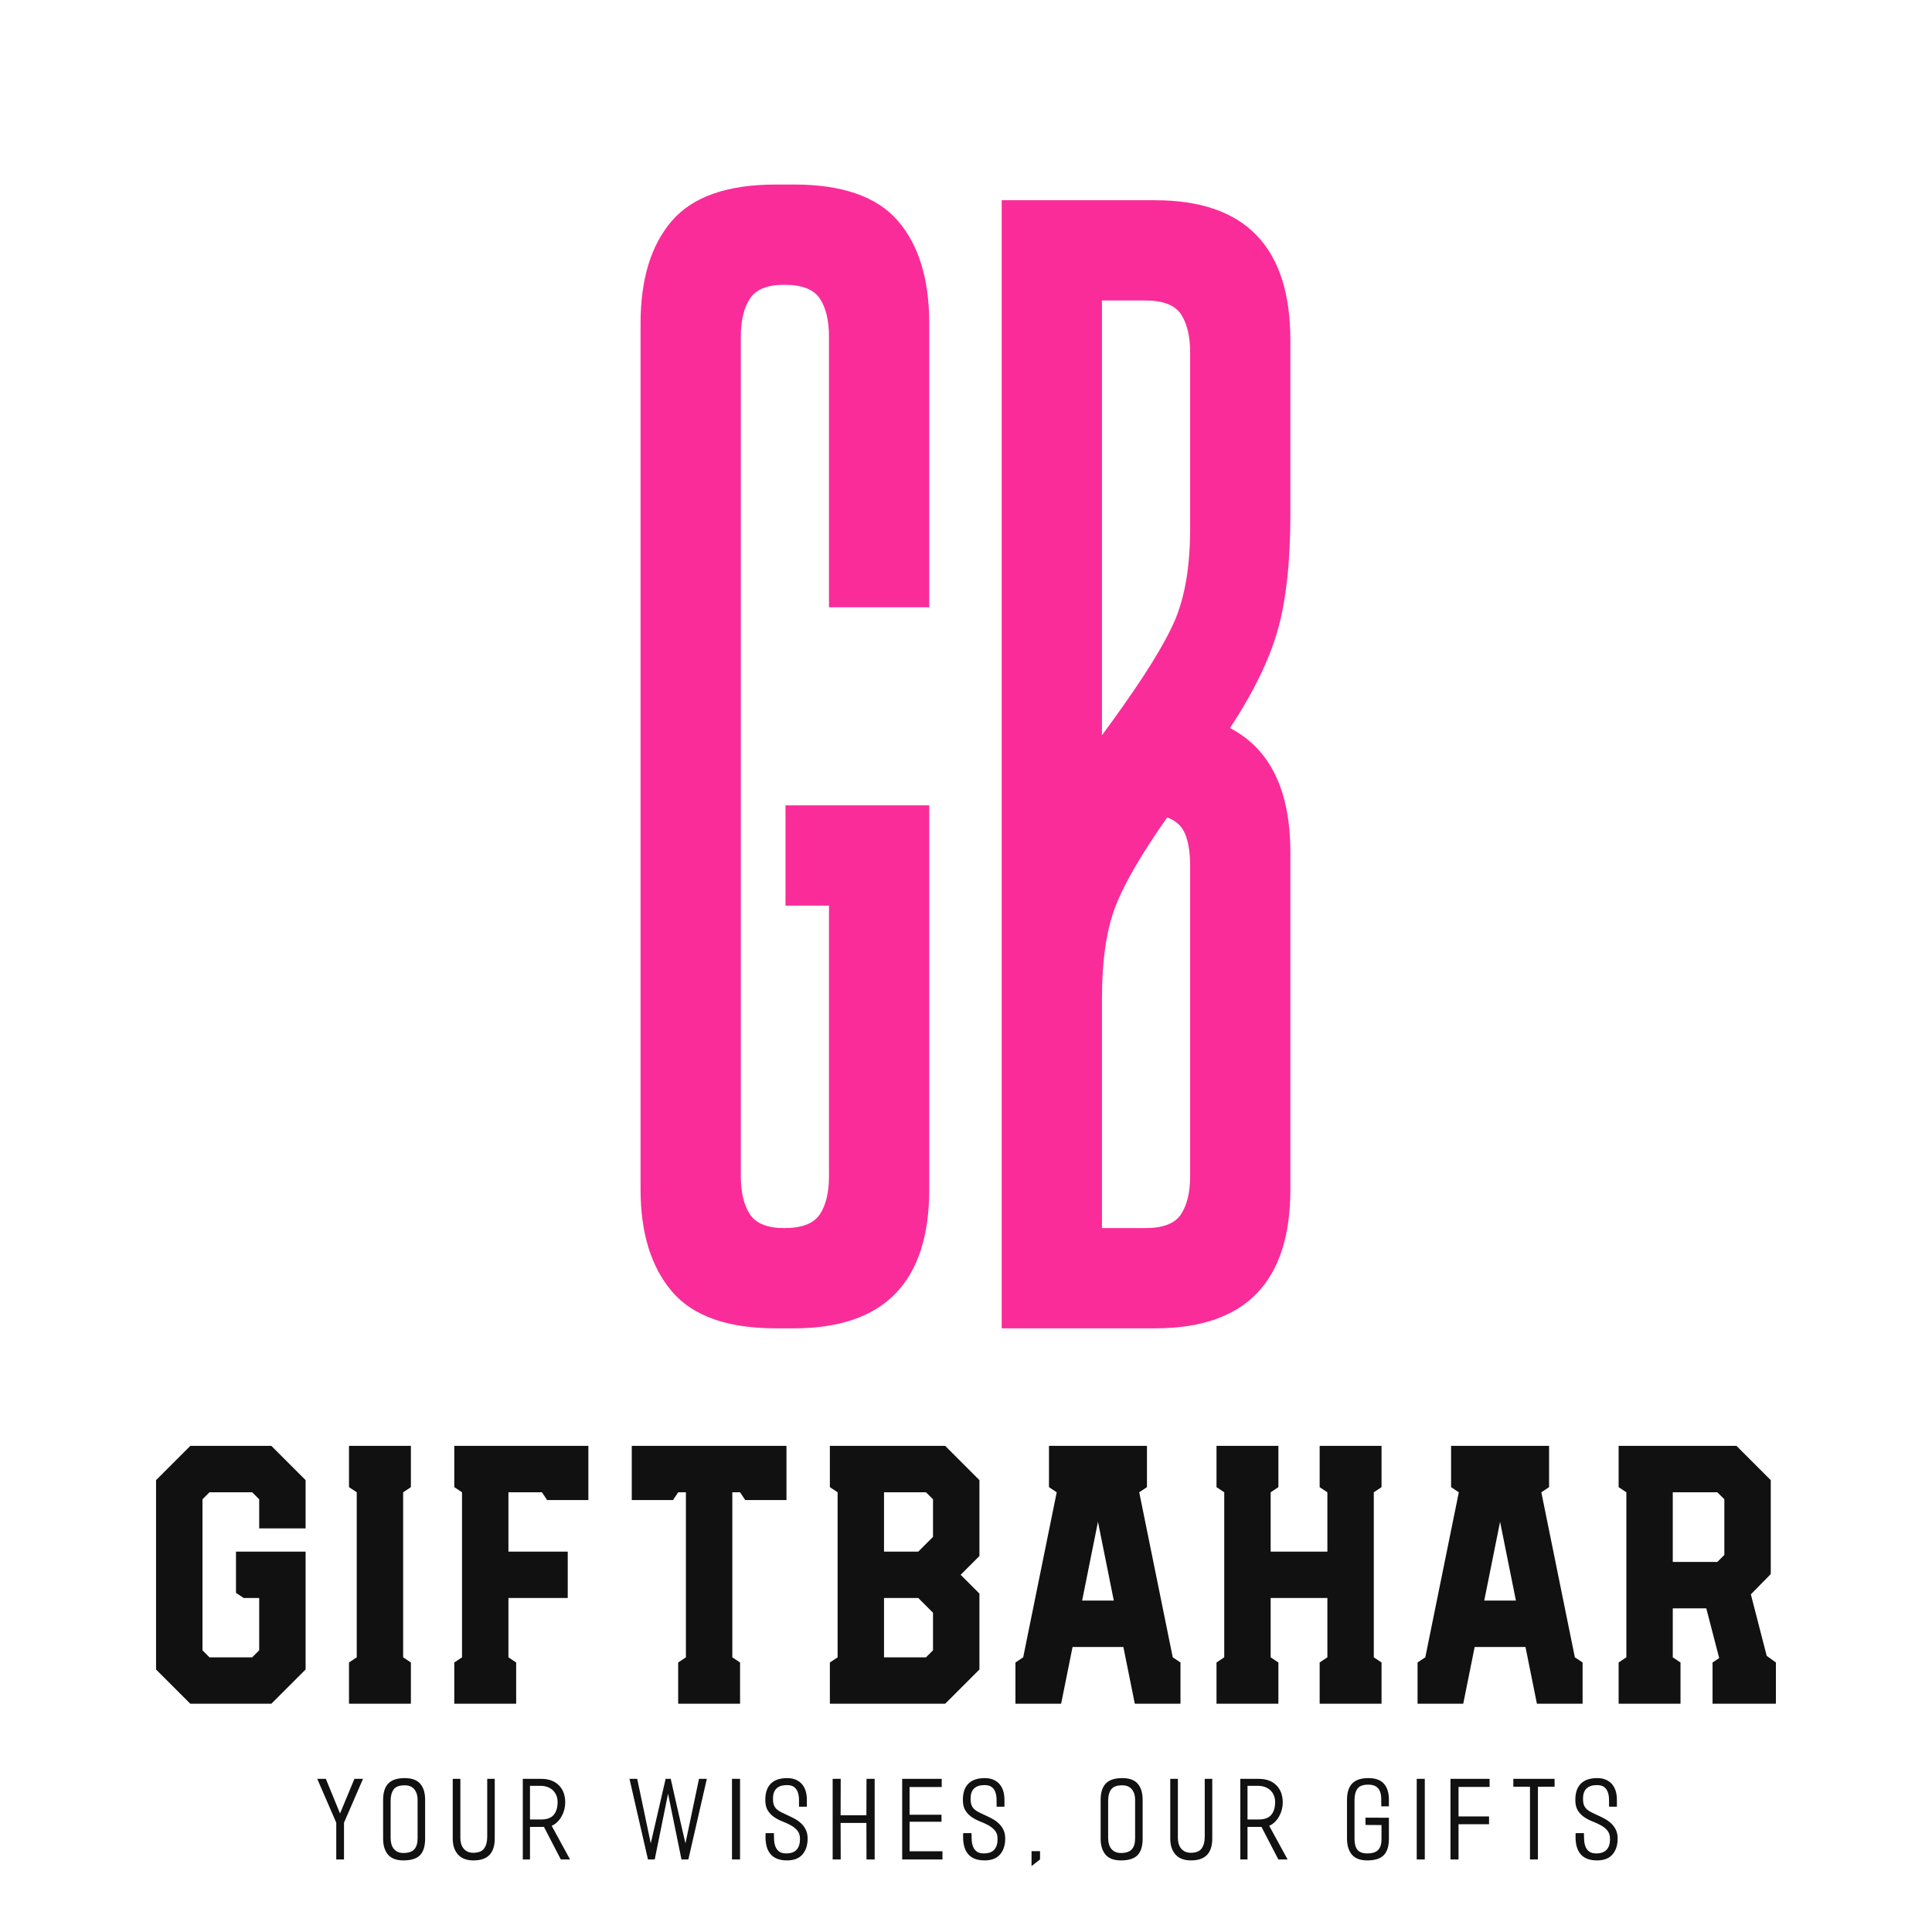
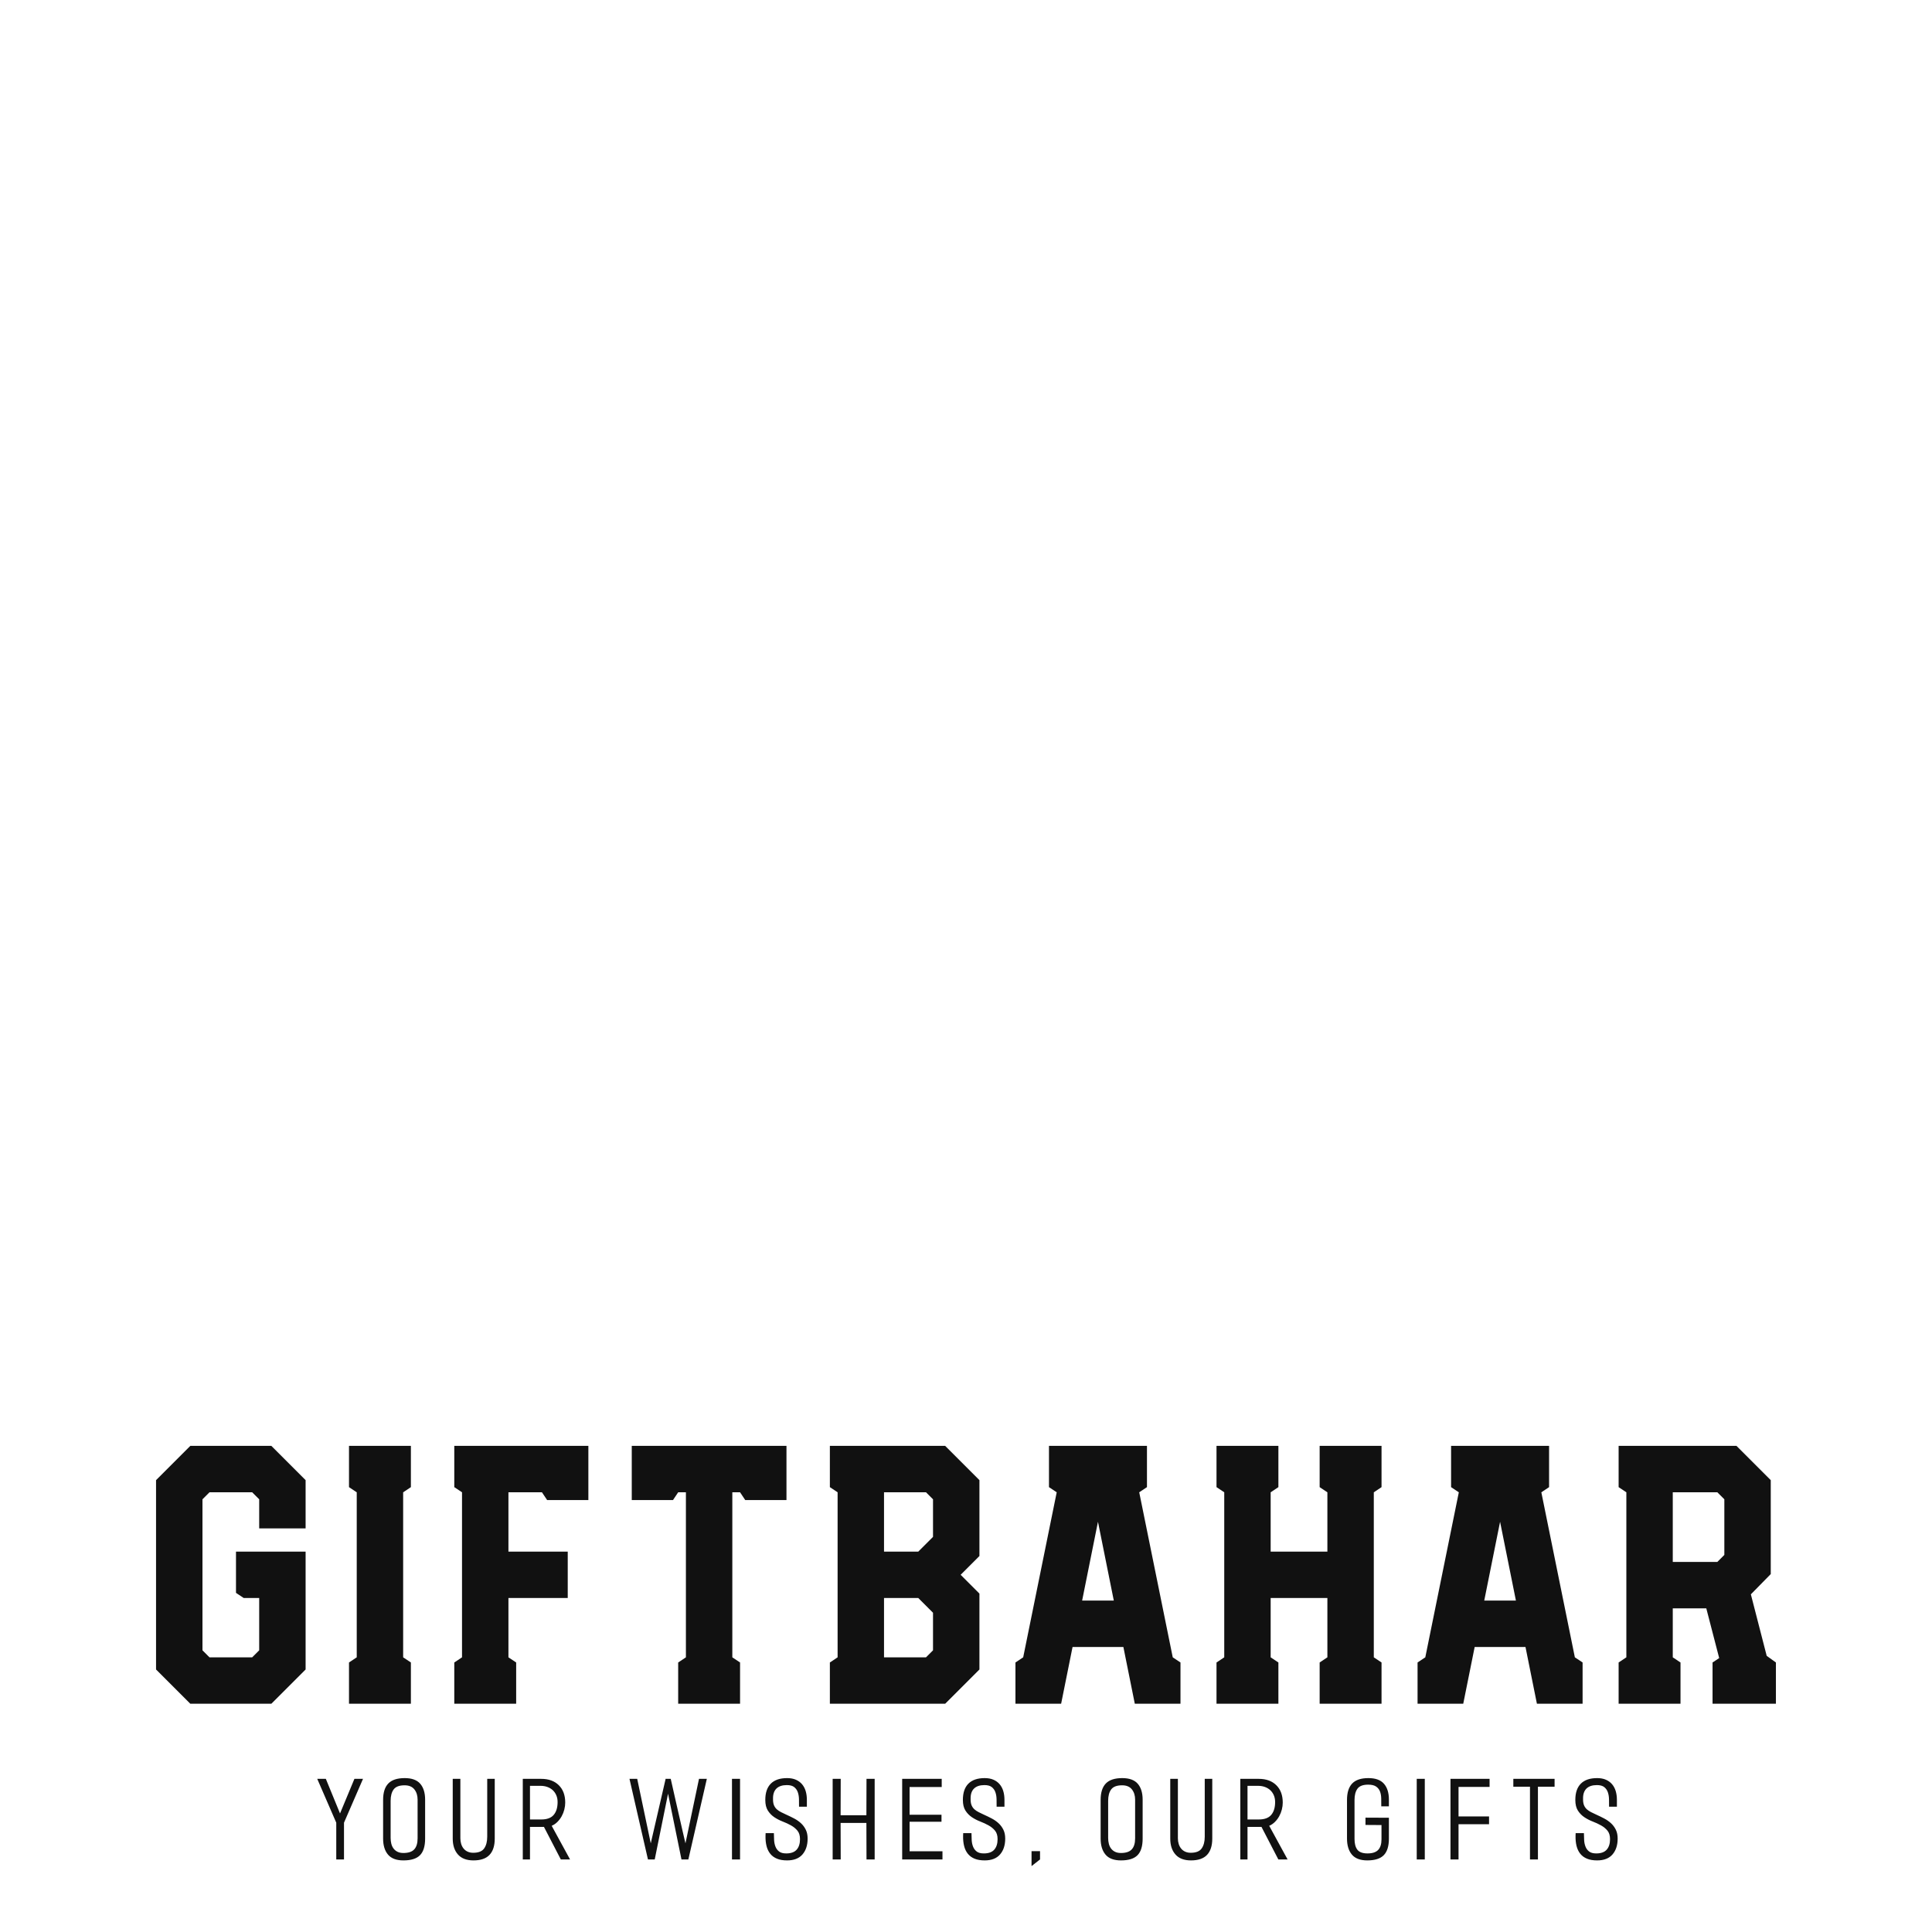
<svg xmlns="http://www.w3.org/2000/svg" version="1.1" width="1080" height="1080" viewBox="0 0 1080 1080" xml:space="preserve">
  <desc>Created with Fabric.js 5.2.4</desc>
  <defs>
</defs>
  <g transform="matrix(1 0 0 1 540 540)" id="6ea3eb93-b0da-44ce-8bfe-9701d6d4f05a">
-     <rect style="stroke: none; stroke-width: 1; stroke-dasharray: none; stroke-linecap: butt; stroke-dashoffset: 0; stroke-linejoin: miter; stroke-miterlimit: 4; fill: rgb(255,255,255); fill-rule: nonzero; opacity: 1; visibility: hidden;" vector-effect="non-scaling-stroke" x="-540" y="-540" rx="0" ry="0" width="1080" height="1080" />
-   </g>
+     </g>
  <g transform="matrix(1 0 0 1 540 540)" id="d190cd73-23b4-4f78-96c4-18967ade84dd">
</g>
  <g transform="matrix(3.3 0 0 3.3 540 540)">
    <g style="">
      <g transform="matrix(3.41 0 0 3.41 -0.09 -35.5)" id="SvgjsG4225">
-         <path style="stroke: none; stroke-width: 1; stroke-dasharray: none; stroke-linecap: butt; stroke-dashoffset: 0; stroke-linejoin: miter; stroke-miterlimit: 4; fill: rgb(250,44,154); fill-rule: nonzero; opacity: 1;" vector-effect="non-scaling-stroke" transform=" translate(-17.94, -31.59)" d="M 16.14 53.1 Q 16.14 60 9.42 60 L 8.52 60 Q 4.92 60 3.36 58.17 Q 1.8 56.34 1.8 53.1 L 1.8 10.08 Q 1.8 6.78 3.36 4.98 Q 4.92 3.18 8.52 3.18 L 9.42 3.18 Q 13.02 3.18 14.58 4.98 Q 16.14 6.78 16.14 10.08 L 16.14 24.18 L 11.16 24.18 L 11.16 10.74 Q 11.16 9.54 10.71 8.85 Q 10.26 8.16 8.94 8.16 Q 7.68 8.16 7.23 8.85 Q 6.78 9.54 6.78 10.74 L 6.78 52.44 Q 6.78 53.64 7.23 54.33 Q 7.68 55.02 8.94 55.02 Q 10.26 55.02 10.71 54.33 Q 11.16 53.64 11.16 52.44 L 11.16 39 L 9 39 L 9 34.02 L 16.14 34.02 L 16.14 53.1 z M 34.08 19.56 Q 34.08 23.1 33.45 25.32 Q 32.82 27.54 31.08 30.18 Q 34.08 31.74 34.08 36.36 L 34.08 53.1 Q 34.08 60 27.36 60 L 19.74 60 L 19.74 3.96 L 27.36 3.96 Q 34.08 3.96 34.08 10.92 L 34.08 19.56 z M 26.88 55.02 Q 28.2 55.02 28.65 54.33 Q 29.1 53.64 29.1 52.44 L 29.1 37.02 Q 29.1 36.06 28.86 35.46 Q 28.62 34.86 27.96 34.62 Q 25.98 37.44 25.35 39.15 Q 24.72 40.86 24.72 43.62 L 24.72 55.02 L 26.88 55.02 z M 29.1 11.52 Q 29.1 10.32 28.65 9.63 Q 28.2 8.94 26.88 8.94 L 24.72 8.94 L 24.72 30.54 L 25.2 29.88 Q 27.6 26.58 28.35 24.81 Q 29.1 23.04 29.1 20.28 L 29.1 11.52 z" stroke-linecap="round" />
-       </g>
+         </g>
      <g transform="matrix(1.56 0 0 1.56 0 103.13)" id="SvgjsG4226">
        <path style="stroke: none; stroke-width: 1; stroke-dasharray: none; stroke-linecap: butt; stroke-dashoffset: 0; stroke-linejoin: miter; stroke-miterlimit: 4; fill: rgb(17,17,17); fill-rule: nonzero; opacity: 1;" vector-effect="non-scaling-stroke" transform=" translate(-89.15, -26)" d="M 4.92 40 L 1.2 36.28 L 1.2 15.72 L 4.92 12 L 13.72 12 L 17.44 15.72 L 17.44 20.96 L 12.4 20.96 L 12.4 17.8 L 11.64 17.04 L 7 17.04 L 6.24 17.8 L 6.24 34.2 L 7 34.96 L 11.64 34.96 L 12.4 34.2 L 12.4 28.52 L 10.72 28.52 L 9.88 27.96 L 9.88 23.48 L 17.44 23.48 L 17.44 36.28 L 13.72 40 L 4.92 40 z M 22.152 40 L 22.152 35.52 L 22.992 34.96 L 22.992 17.04 L 22.152 16.48 L 22.152 12 L 28.872 12 L 28.872 16.48 L 28.032 17.04 L 28.032 34.96 L 28.872 35.52 L 28.872 40 L 22.152 40 z M 33.584 40 L 33.584 35.52 L 34.424 34.96 L 34.424 17.04 L 33.584 16.48 L 33.584 12 L 48.144 12 L 48.144 17.88 L 43.664 17.88 L 43.104 17.04 L 39.464 17.04 L 39.464 23.48 L 45.904 23.48 L 45.904 28.52 L 39.464 28.52 L 39.464 34.96 L 40.304 35.52 L 40.304 40 L 33.584 40 z M 57.896 40 L 57.896 35.52 L 58.736 34.96 L 58.736 17.04 L 57.896 17.04 L 57.336 17.88 L 52.856 17.88 L 52.856 12 L 69.656 12 L 69.656 17.88 L 65.176 17.88 L 64.616 17.04 L 63.776 17.04 L 63.776 34.96 L 64.616 35.52 L 64.616 40 L 57.896 40 z M 74.368 40 L 74.368 35.52 L 75.208 34.96 L 75.208 17.04 L 74.368 16.48 L 74.368 12 L 86.888 12 L 90.608 15.72 L 90.608 23.96 L 88.568 26 L 90.608 28.04 L 90.608 36.28 L 86.888 40 L 74.368 40 z M 80.248 34.96 L 84.808 34.96 L 85.568 34.2 L 85.568 30.12 L 83.968 28.52 L 80.248 28.52 L 80.248 34.96 z M 80.248 23.48 L 83.968 23.48 L 85.568 21.88 L 85.568 17.8 L 84.808 17.04 L 80.248 17.04 L 80.248 23.48 z M 94.52 40 L 94.52 35.52 L 95.36 34.96 L 99 17.04 L 98.16 16.48 L 98.16 12 L 108.8 12 L 108.8 16.48 L 107.96 17.04 L 111.6 34.96 L 112.44 35.52 L 112.44 40 L 107.48 40 L 106.24 33.84 L 100.72 33.84 L 99.48 40 L 94.52 40 z M 101.76 28.8 L 105.2 28.8 L 103.48 20.24 z M 116.352 40 L 116.352 35.52 L 117.192 34.96 L 117.192 17.04 L 116.352 16.48 L 116.352 12 L 123.072 12 L 123.072 16.48 L 122.232 17.04 L 122.232 23.48 L 128.392 23.48 L 128.392 17.04 L 127.552 16.48 L 127.552 12 L 134.272 12 L 134.272 16.48 L 133.432 17.04 L 133.432 34.96 L 134.272 35.52 L 134.272 40 L 127.552 40 L 127.552 35.52 L 128.392 34.96 L 128.392 28.52 L 122.232 28.52 L 122.232 34.96 L 123.072 35.52 L 123.072 40 L 116.352 40 z M 138.184 40 L 138.184 35.52 L 139.024 34.96 L 142.664 17.04 L 141.824 16.48 L 141.824 12 L 152.464 12 L 152.464 16.48 L 151.624 17.04 L 155.264 34.96 L 156.104 35.52 L 156.104 40 L 151.144 40 L 149.904 33.84 L 144.384 33.84 L 143.144 40 L 138.184 40 z M 145.424 28.8 L 148.864 28.8 L 147.144 20.24 z M 160.016 40 L 160.016 35.52 L 160.856 34.96 L 160.856 17.04 L 160.016 16.48 L 160.016 12 L 172.816 12 L 176.536 15.72 L 176.536 25.92 L 174.376 28.12 L 176.096 34.8 L 177.096 35.52 L 177.096 40 L 170.216 40 L 170.216 35.52 L 170.936 35.04 L 169.536 29.64 L 165.896 29.64 L 165.896 34.96 L 166.736 35.52 L 166.736 40 L 160.016 40 z M 165.896 24.6 L 170.736 24.6 L 171.496 23.84 L 171.496 17.8 L 170.736 17.04 L 165.896 17.04 L 165.896 24.6 z" stroke-linecap="round" />
      </g>
      <g transform="matrix(0.91 0 0 0.91 0.25 145.02)" id="SvgjsG4227">
        <path style="stroke: none; stroke-width: 1; stroke-dasharray: none; stroke-linecap: butt; stroke-dashoffset: 0; stroke-linejoin: miter; stroke-miterlimit: 4; fill: rgb(17,17,17); fill-rule: nonzero; opacity: 1;" vector-effect="non-scaling-stroke" transform=" translate(-121.04, -13.05)" d="M 8.52 5 L 4.98 13.16 L 4.98 20 L 3.54 20 L 3.54 13.16 L -4.440892098500626e-16 5 L 1.6 5 L 4.24 11.44 L 6.92 5 L 8.52 5 z M 20.081 16.12 C 20.081 17.533 19.764 18.563 19.131 19.21 C 18.497 19.857 17.467 20.18 16.041 20.18 C 14.734 20.18 13.777 19.82 13.171 19.1 C 12.564 18.38 12.261 17.387 12.261 16.12 L 12.261 8.92 C 12.261 7.547 12.584 6.527 13.231 5.86 C 13.877 5.193 14.894 4.86 16.28 4.86 C 17.601 4.86 18.564 5.21 19.171 5.91 C 19.777 6.61 20.081 7.6 20.081 8.88 L 20.081 16.12 z M 18.681 16.08 L 18.68 8.86 C 18.68 8.1 18.48 7.467 18.08 6.96 C 17.68 6.453 17.074 6.2 16.26 6.2 C 15.287 6.2 14.61 6.453 14.23 6.96 C 13.85 7.467 13.66 8.18 13.66 9.1 L 13.66 16 C 13.66 16.387 13.704 16.75 13.79 17.09 C 13.877 17.43 14.017 17.727 14.21 17.98 C 14.404 18.233 14.65 18.433 14.95 18.58 C 15.25 18.727 15.614 18.8 16.04 18.8 C 16.974 18.8 17.647 18.573 18.06 18.12 C 18.474 17.667 18.68 16.987 18.68 16.08 z M 33.041 16.12 C 33.041 17.453 32.718 18.463 32.071 19.15 C 31.424 19.837 30.428 20.18 29.081 20.18 C 27.801 20.18 26.838 19.813 26.191 19.08 C 25.544 18.347 25.221 17.36 25.221 16.12 L 25.221 5 L 26.641 5 L 26.641 16.06 C 26.641 16.433 26.691 16.783 26.791 17.11 C 26.891 17.437 27.041 17.723 27.241 17.97 C 27.441 18.217 27.691 18.41 27.991 18.55 C 28.291 18.69 28.641 18.76 29.041 18.76 C 30.014 18.76 30.691 18.49 31.071 17.95 C 31.451 17.41 31.641 16.687 31.641 15.78 L 31.641 5 L 33.041 5 L 33.041 16.12 z M 47.061 20 L 45.341 20 L 42.201 13.94 L 39.601 13.94 L 39.601 20 L 38.261 20 L 38.261 5 L 41.701 5 C 43.075 5 44.161 5.393 44.961 6.18 C 45.761 6.967 46.161 8.047 46.161 9.42 C 46.161 9.847 46.105 10.28 45.991 10.72 C 45.878 11.16 45.715 11.573 45.501 11.96 C 45.288 12.347 45.025 12.697 44.711 13.01 C 44.398 13.323 44.041 13.567 43.641 13.74 z M 44.742 9.32 C 44.742 8.853 44.662 8.433 44.502 8.06 C 44.341 7.687 44.121 7.37 43.842 7.11 C 43.562 6.85 43.228 6.65 42.842 6.51 C 42.455 6.37 42.035 6.3 41.582 6.3 L 39.602 6.3 L 39.602 12.56 L 41.702 12.56 C 42.768 12.56 43.542 12.273 44.022 11.7 C 44.502 11.127 44.742 10.333 44.742 9.32 z M 72.522 5 L 69.082 20 L 67.802 20 L 65.302 7.76 L 62.822 20 L 61.562 20 L 58.123 5 L 59.562 5 L 62.083 17 L 64.843 5.04 L 64.823 5 L 64.843 5 L 65.802 5 L 65.912 5.49 C 65.986 5.817 66.082 6.243 66.203 6.77 C 66.323 7.297 66.459 7.903 66.612 8.59 C 66.766 9.277 66.926 9.98 67.093 10.7 C 67.259 11.42 67.422 12.133 67.582 12.84 C 67.742 13.547 67.889 14.19 68.022 14.77 C 68.156 15.35 68.269 15.84 68.363 16.24 C 68.456 16.64 68.516 16.893 68.543 17 L 71.063 5 L 72.523 5 z M 78.703 20 L 77.203 20 L 77.203 5 L 78.703 5 L 78.703 20 z M 91.284 16.12 C 91.284 17.347 90.964 18.33 90.324 19.07 C 89.684 19.81 88.73 20.18 87.464 20.18 C 86.717 20.18 86.087 20.073 85.574 19.86 C 85.06 19.647 84.644 19.34 84.324 18.94 C 84.004 18.54 83.774 18.06 83.634 17.5 C 83.494 16.94 83.43 16.313 83.444 15.62 L 83.464 15.1 L 85.004 15.1 C 85.004 15.527 85.017 15.963 85.044 16.41 C 85.07 16.857 85.157 17.263 85.304 17.63 C 85.45 17.997 85.677 18.297 85.984 18.53 C 86.29 18.763 86.73 18.88 87.304 18.88 C 88.184 18.88 88.83 18.647 89.244 18.18 C 89.657 17.713 89.864 17.06 89.864 16.22 C 89.864 15.553 89.704 15.027 89.384 14.64 C 89.064 14.253 88.664 13.927 88.184 13.66 C 87.704 13.393 87.187 13.153 86.634 12.94 C 86.08 12.727 85.564 12.46 85.084 12.14 C 84.604 11.82 84.204 11.41 83.884 10.91 C 83.564 10.41 83.404 9.747 83.404 8.92 C 83.404 7.587 83.747 6.577 84.434 5.89 C 85.12 5.203 86.13 4.86 87.464 4.86 C 88.09 4.86 88.634 4.96 89.094 5.16 C 89.554 5.36 89.937 5.64 90.244 6 C 90.55 6.36 90.777 6.787 90.924 7.28 C 91.07 7.773 91.144 8.32 91.144 8.92 L 91.144 10.18 L 89.684 10.18 C 89.684 9.74 89.68 9.283 89.674 8.81 C 89.667 8.337 89.597 7.903 89.464 7.51 C 89.33 7.117 89.107 6.793 88.794 6.54 C 88.48 6.287 88.024 6.16 87.424 6.16 C 86.557 6.16 85.904 6.38 85.464 6.82 C 85.024 7.26 84.817 7.907 84.844 8.76 L 84.844 8.96 C 84.857 9.373 84.927 9.717 85.054 9.99 C 85.18 10.263 85.354 10.497 85.574 10.69 C 85.794 10.883 86.05 11.053 86.344 11.2 C 86.637 11.347 86.957 11.5 87.304 11.66 C 87.81 11.887 88.304 12.127 88.784 12.38 C 89.264 12.633 89.687 12.93 90.054 13.27 C 90.42 13.61 90.717 14.01 90.943 14.47 C 91.17 14.93 91.283 15.48 91.283 16.12 z M 103.764 20 L 102.244 20 L 102.224 13.2 L 97.424 13.2 L 97.444 20 L 95.944 20 L 95.944 5 L 97.444 5 L 97.424 11.78 L 102.224 11.78 L 102.244 5 L 103.764 5 L 103.764 20 z M 116.385 20 L 108.885 20 L 108.885 5 L 116.245 5 L 116.245 6.52 L 110.264 6.52 L 110.264 11.68 L 116.204 11.68 L 116.204 12.98 L 110.264 12.98 L 110.264 18.48 L 116.385 18.48 L 116.385 20 z M 128.065 16.12 C 128.065 17.347 127.745 18.33 127.105 19.07 C 126.465 19.81 125.512 20.18 124.245 20.18 C 123.498 20.18 122.868 20.073 122.355 19.86 C 121.842 19.647 121.425 19.34 121.105 18.94 C 120.785 18.54 120.555 18.06 120.415 17.5 C 120.275 16.94 120.212 16.313 120.225 15.62 L 120.245 15.1 L 121.785 15.1 C 121.785 15.527 121.798 15.963 121.825 16.41 C 121.852 16.857 121.938 17.263 122.085 17.63 C 122.232 17.997 122.458 18.297 122.765 18.53 C 123.072 18.763 123.512 18.88 124.085 18.88 C 124.965 18.88 125.612 18.647 126.025 18.18 C 126.438 17.713 126.645 17.06 126.645 16.22 C 126.645 15.553 126.485 15.027 126.165 14.64 C 125.845 14.253 125.445 13.927 124.965 13.66 C 124.485 13.393 123.968 13.153 123.415 12.94 C 122.862 12.727 122.345 12.46 121.865 12.14 C 121.385 11.82 120.985 11.41 120.665 10.91 C 120.345 10.41 120.185 9.747 120.185 8.92 C 120.185 7.587 120.528 6.577 121.215 5.89 C 121.902 5.203 122.912 4.86 124.245 4.86 C 124.872 4.86 125.415 4.96 125.875 5.16 C 126.335 5.36 126.718 5.64 127.025 6 C 127.332 6.36 127.558 6.787 127.705 7.28 C 127.852 7.773 127.925 8.32 127.925 8.92 L 127.925 10.18 L 126.465 10.18 C 126.465 9.74 126.462 9.283 126.455 8.81 C 126.448 8.337 126.378 7.903 126.245 7.51 C 126.112 7.117 125.888 6.793 125.575 6.54 C 125.262 6.287 124.805 6.16 124.205 6.16 C 123.338 6.16 122.685 6.38 122.245 6.82 C 121.805 7.26 121.598 7.907 121.625 8.76 L 121.625 8.96 C 121.638 9.373 121.708 9.717 121.835 9.99 C 121.962 10.263 122.135 10.497 122.355 10.69 C 122.575 10.883 122.832 11.053 123.125 11.2 C 123.418 11.347 123.738 11.5 124.085 11.66 C 124.592 11.887 125.085 12.127 125.565 12.38 C 126.045 12.633 126.468 12.93 126.835 13.27 C 127.202 13.61 127.498 14.01 127.725 14.47 C 127.952 14.93 128.065 15.48 128.065 16.12 z M 134.546 20 L 132.966 21.24 L 132.966 18.46 L 134.546 18.46 L 134.546 20 z M 153.647 16.12 C 153.647 17.533 153.33 18.563 152.697 19.21 C 152.063 19.857 151.033 20.18 149.607 20.18 C 148.3 20.18 147.343 19.82 146.737 19.1 C 146.13 18.38 145.827 17.387 145.827 16.12 L 145.827 8.92 C 145.827 7.547 146.15 6.527 146.797 5.86 C 147.443 5.193 148.46 4.86 149.847 4.86 C 151.167 4.86 152.13 5.21 152.737 5.91 C 153.343 6.61 153.647 7.6 153.647 8.88 L 153.647 16.12 z M 152.246 16.08 L 152.246 8.86 C 152.246 8.1 152.046 7.467 151.646 6.96 C 151.246 6.453 150.64 6.2 149.826 6.2 C 148.853 6.2 148.176 6.453 147.796 6.96 C 147.416 7.467 147.226 8.18 147.226 9.1 L 147.226 16 C 147.226 16.387 147.27 16.75 147.356 17.09 C 147.443 17.43 147.583 17.727 147.776 17.98 C 147.97 18.233 148.216 18.433 148.516 18.58 C 148.816 18.727 149.18 18.8 149.606 18.8 C 150.54 18.8 151.213 18.573 151.626 18.12 C 152.04 17.667 152.246 16.987 152.246 16.08 z M 166.607 16.12 C 166.607 17.453 166.284 18.463 165.637 19.15 C 164.99 19.837 163.994 20.18 162.647 20.18 C 161.367 20.18 160.404 19.813 159.757 19.08 C 159.11 18.347 158.787 17.36 158.787 16.12 L 158.787 5 L 160.207 5 L 160.207 16.06 C 160.207 16.433 160.257 16.783 160.357 17.11 C 160.457 17.437 160.607 17.723 160.807 17.97 C 161.007 18.217 161.257 18.41 161.557 18.55 C 161.857 18.69 162.207 18.76 162.607 18.76 C 163.58 18.76 164.257 18.49 164.637 17.95 C 165.017 17.41 165.207 16.687 165.207 15.78 L 165.207 5 L 166.607 5 L 166.607 16.12 z M 180.628 20 L 178.908 20 L 175.768 13.94 L 173.168 13.94 L 173.168 20 L 171.828 20 L 171.828 5 L 175.268 5 C 176.641 5 177.728 5.393 178.528 6.18 C 179.328 6.967 179.728 8.047 179.728 9.42 C 179.728 9.847 179.671 10.28 179.558 10.72 C 179.444 11.16 179.281 11.573 179.067 11.96 C 178.854 12.347 178.591 12.697 178.277 13.01 C 177.964 13.323 177.607 13.567 177.207 13.74 z M 178.308 9.32 C 178.308 8.853 178.228 8.433 178.068 8.06 C 177.908 7.687 177.688 7.37 177.408 7.11 C 177.128 6.85 176.794 6.65 176.408 6.51 C 176.021 6.37 175.601 6.3 175.148 6.3 L 173.168 6.3 L 173.168 12.56 L 175.268 12.56 C 176.334 12.56 177.108 12.273 177.588 11.7 C 178.068 11.127 178.308 10.333 178.308 9.32 z M 199.489 16.12 C 199.489 17.52 199.172 18.547 198.539 19.2 C 197.905 19.853 196.882 20.18 195.469 20.18 C 194.162 20.18 193.205 19.82 192.599 19.1 C 191.992 18.38 191.689 17.387 191.689 16.12 L 191.689 8.92 C 191.689 7.56 192.009 6.543 192.649 5.87 C 193.289 5.197 194.295 4.86 195.669 4.86 C 196.989 4.86 197.955 5.21 198.569 5.91 C 199.182 6.61 199.489 7.6 199.489 8.88 L 199.489 10.12 L 198.069 10.12 C 198.069 9.64 198.065 9.157 198.059 8.67 C 198.052 8.183 197.979 7.75 197.839 7.37 C 197.699 6.99 197.459 6.68 197.119 6.44 C 196.779 6.2 196.282 6.08 195.629 6.08 C 194.669 6.08 194.005 6.33 193.639 6.83 C 193.272 7.33 193.089 8.027 193.089 8.92 L 193.089 16.2 C 193.089 17.067 193.265 17.73 193.619 18.19 C 193.972 18.65 194.602 18.88 195.509 18.88 C 196.415 18.88 197.075 18.663 197.489 18.23 C 197.902 17.797 198.109 17.14 198.109 16.26 L 198.109 13.6 L 195.129 13.58 L 195.129 12.22 L 199.489 12.24 L 199.489 16.12 z M 206.169 20 L 204.669 20 L 204.669 5 L 206.169 5 L 206.169 20 z M 218.23 6.5 L 212.45 6.5 L 212.45 12 L 218.13 12 L 218.13 13.44 L 212.45 13.44 L 212.45 20 L 210.95 20 L 210.95 5 L 218.23 5 L 218.23 6.5 z M 230.33 6.46 L 227.23 6.46 L 227.23 20 L 225.75 20 L 225.75 6.46 L 222.65 6.46 L 222.65 5 L 230.33 5 L 230.33 6.46 z M 242.07 16.12 C 242.07 17.347 241.751 18.33 241.111 19.07 C 240.471 19.81 239.517 20.18 238.251 20.18 C 237.504 20.18 236.874 20.073 236.361 19.86 C 235.847 19.647 235.431 19.34 235.111 18.94 C 234.791 18.54 234.561 18.06 234.421 17.5 C 234.281 16.94 234.217 16.313 234.231 15.62 L 234.251 15.1 L 235.791 15.1 C 235.791 15.527 235.804 15.963 235.831 16.41 C 235.857 16.857 235.944 17.263 236.091 17.63 C 236.237 17.997 236.464 18.297 236.771 18.53 C 237.077 18.763 237.517 18.88 238.091 18.88 C 238.971 18.88 239.617 18.647 240.031 18.18 C 240.444 17.713 240.651 17.06 240.651 16.22 C 240.651 15.553 240.491 15.027 240.171 14.64 C 239.851 14.253 239.451 13.927 238.971 13.66 C 238.491 13.393 237.974 13.153 237.421 12.94 C 236.867 12.727 236.351 12.46 235.871 12.14 C 235.391 11.82 234.991 11.41 234.671 10.91 C 234.351 10.41 234.191 9.747 234.191 8.92 C 234.191 7.587 234.534 6.577 235.221 5.89 C 235.907 5.203 236.917 4.86 238.251 4.86 C 238.877 4.86 239.421 4.96 239.881 5.16 C 240.341 5.36 240.724 5.64 241.031 6 C 241.337 6.36 241.564 6.787 241.711 7.28 C 241.857 7.773 241.931 8.32 241.931 8.92 L 241.931 10.18 L 240.471 10.18 C 240.471 9.74 240.467 9.283 240.461 8.81 C 240.454 8.337 240.384 7.903 240.251 7.51 C 240.117 7.117 239.894 6.793 239.581 6.54 C 239.267 6.287 238.811 6.16 238.211 6.16 C 237.344 6.16 236.691 6.38 236.251 6.82 C 235.811 7.26 235.604 7.907 235.631 8.76 L 235.631 8.96 C 235.644 9.373 235.714 9.717 235.841 9.99 C 235.967 10.263 236.141 10.497 236.361 10.69 C 236.581 10.883 236.837 11.053 237.131 11.2 C 237.424 11.347 237.744 11.5 238.091 11.66 C 238.597 11.887 239.091 12.127 239.571 12.38 C 240.051 12.633 240.474 12.93 240.841 13.27 C 241.207 13.61 241.504 14.01 241.731 14.47 C 241.957 14.93 242.071 15.48 242.071 16.12 z" stroke-linecap="round" />
      </g>
    </g>
  </g>
</svg>